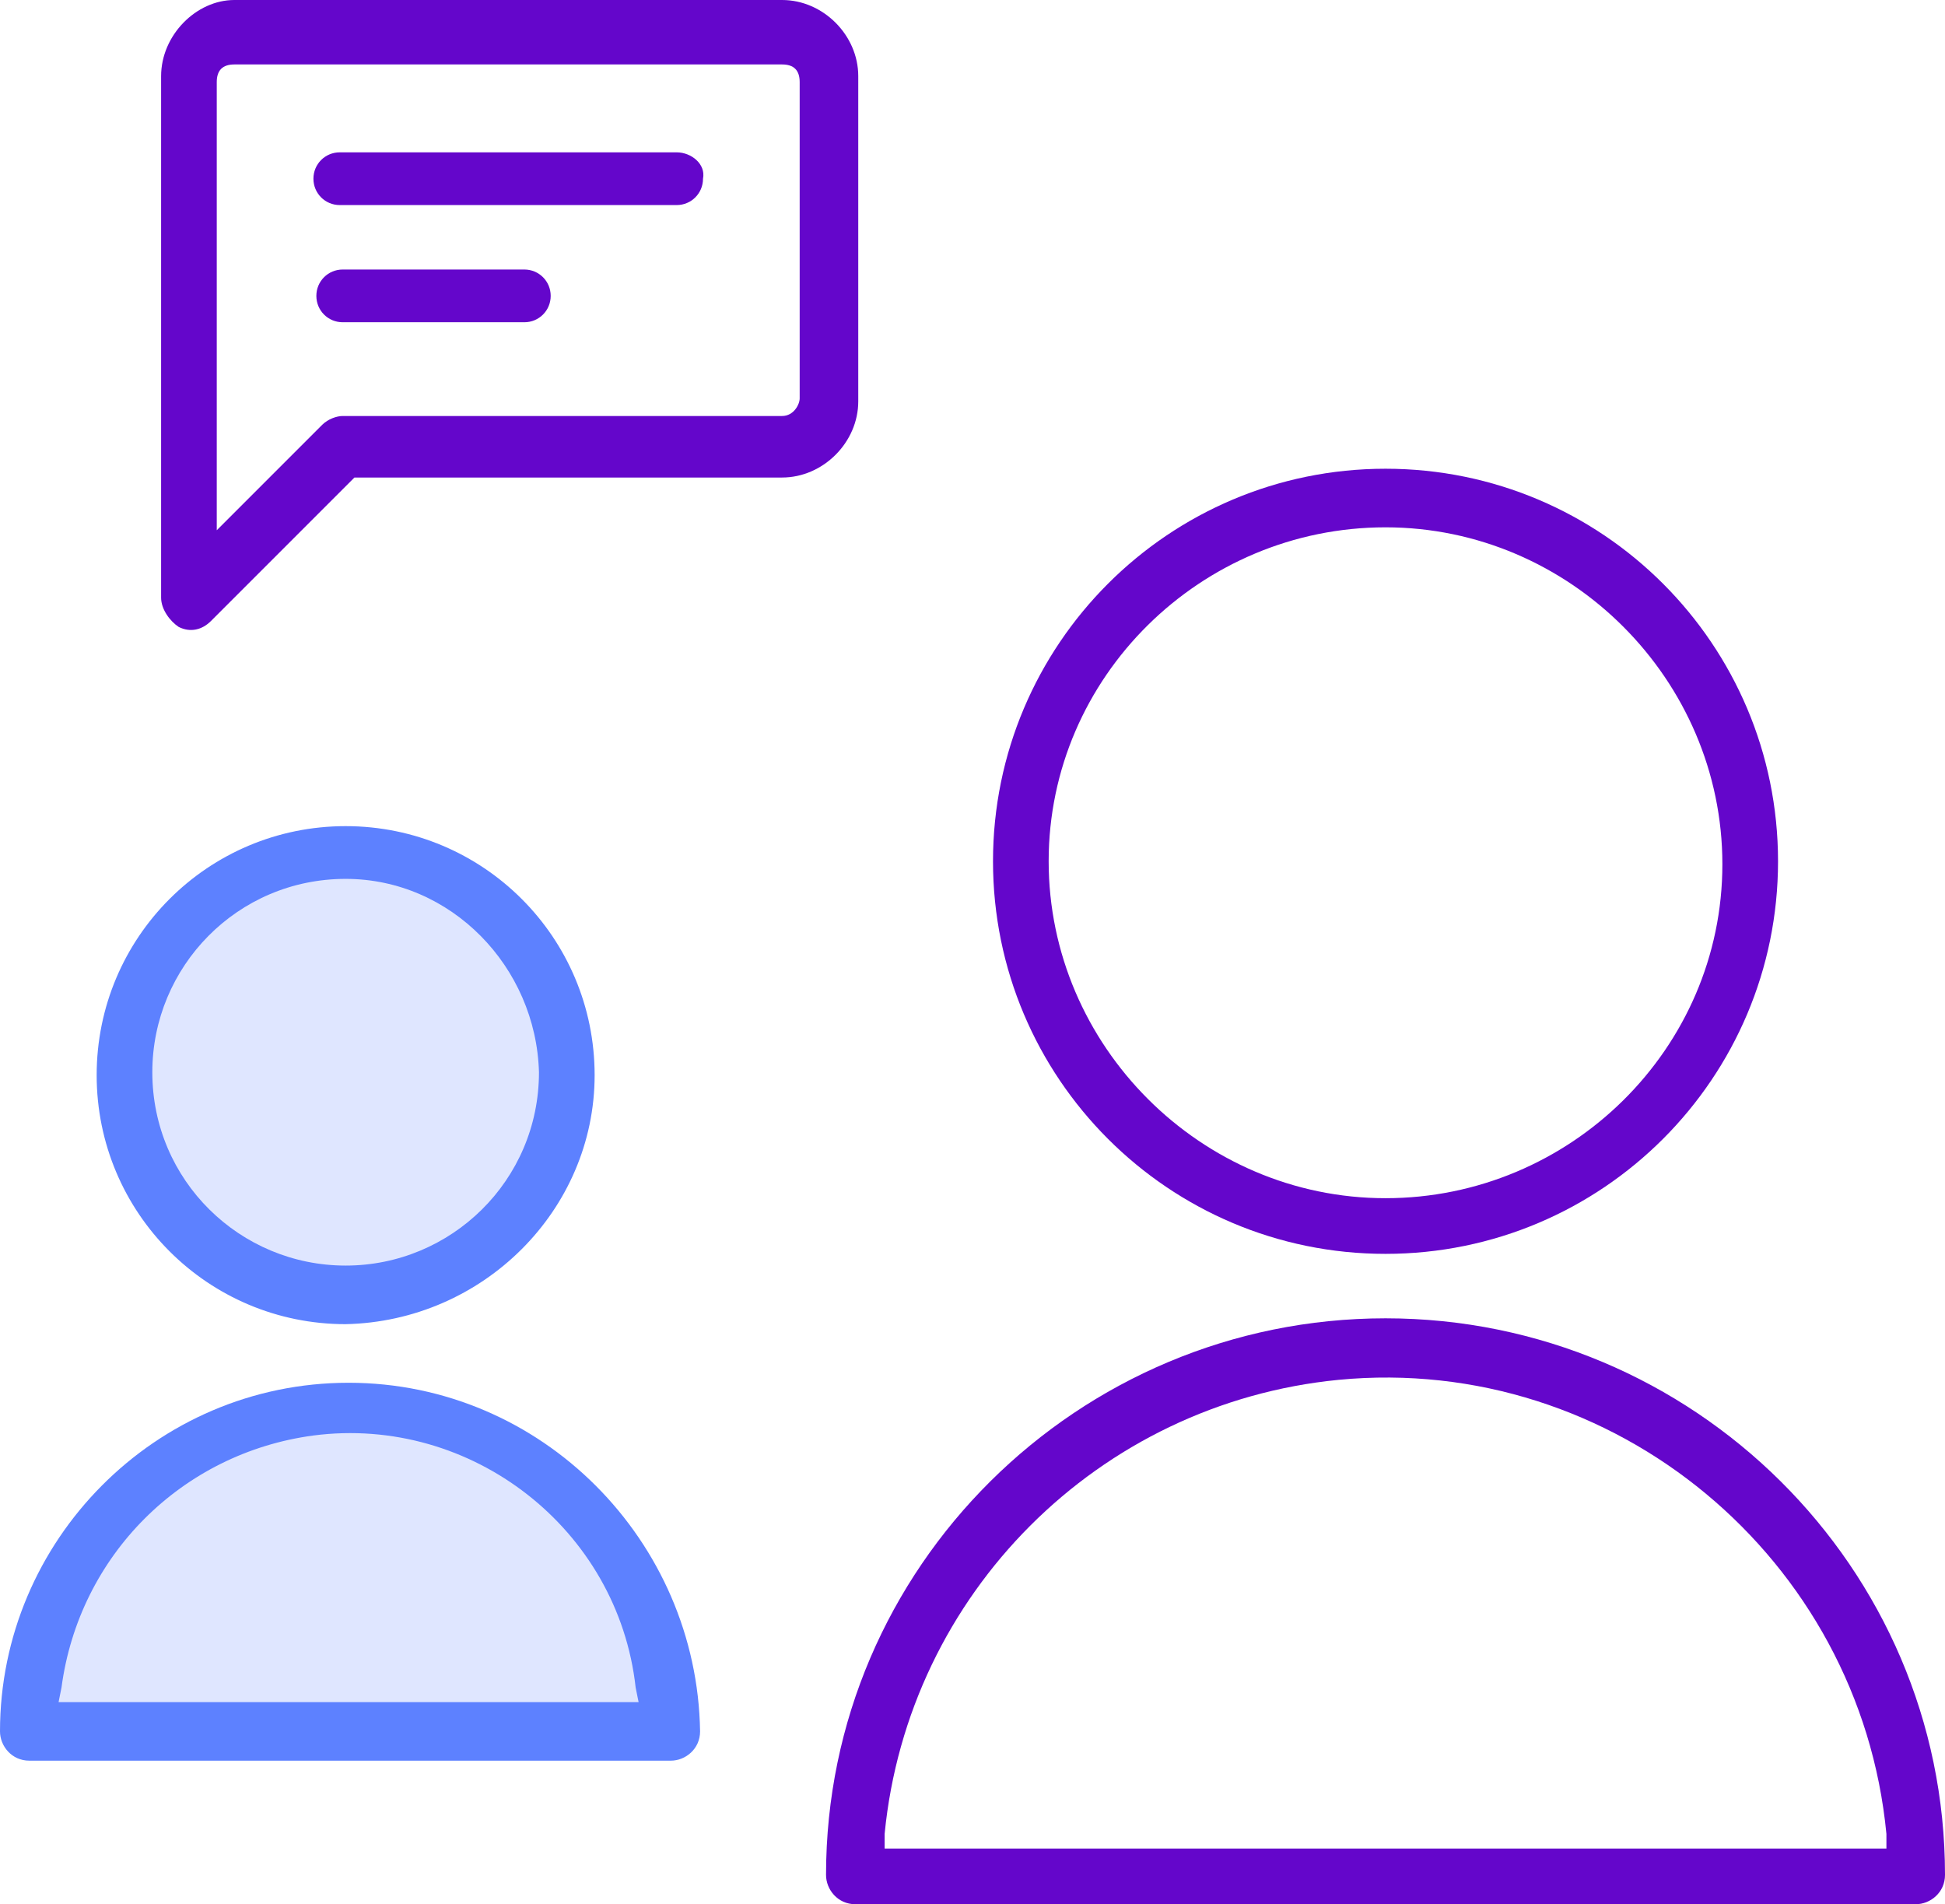
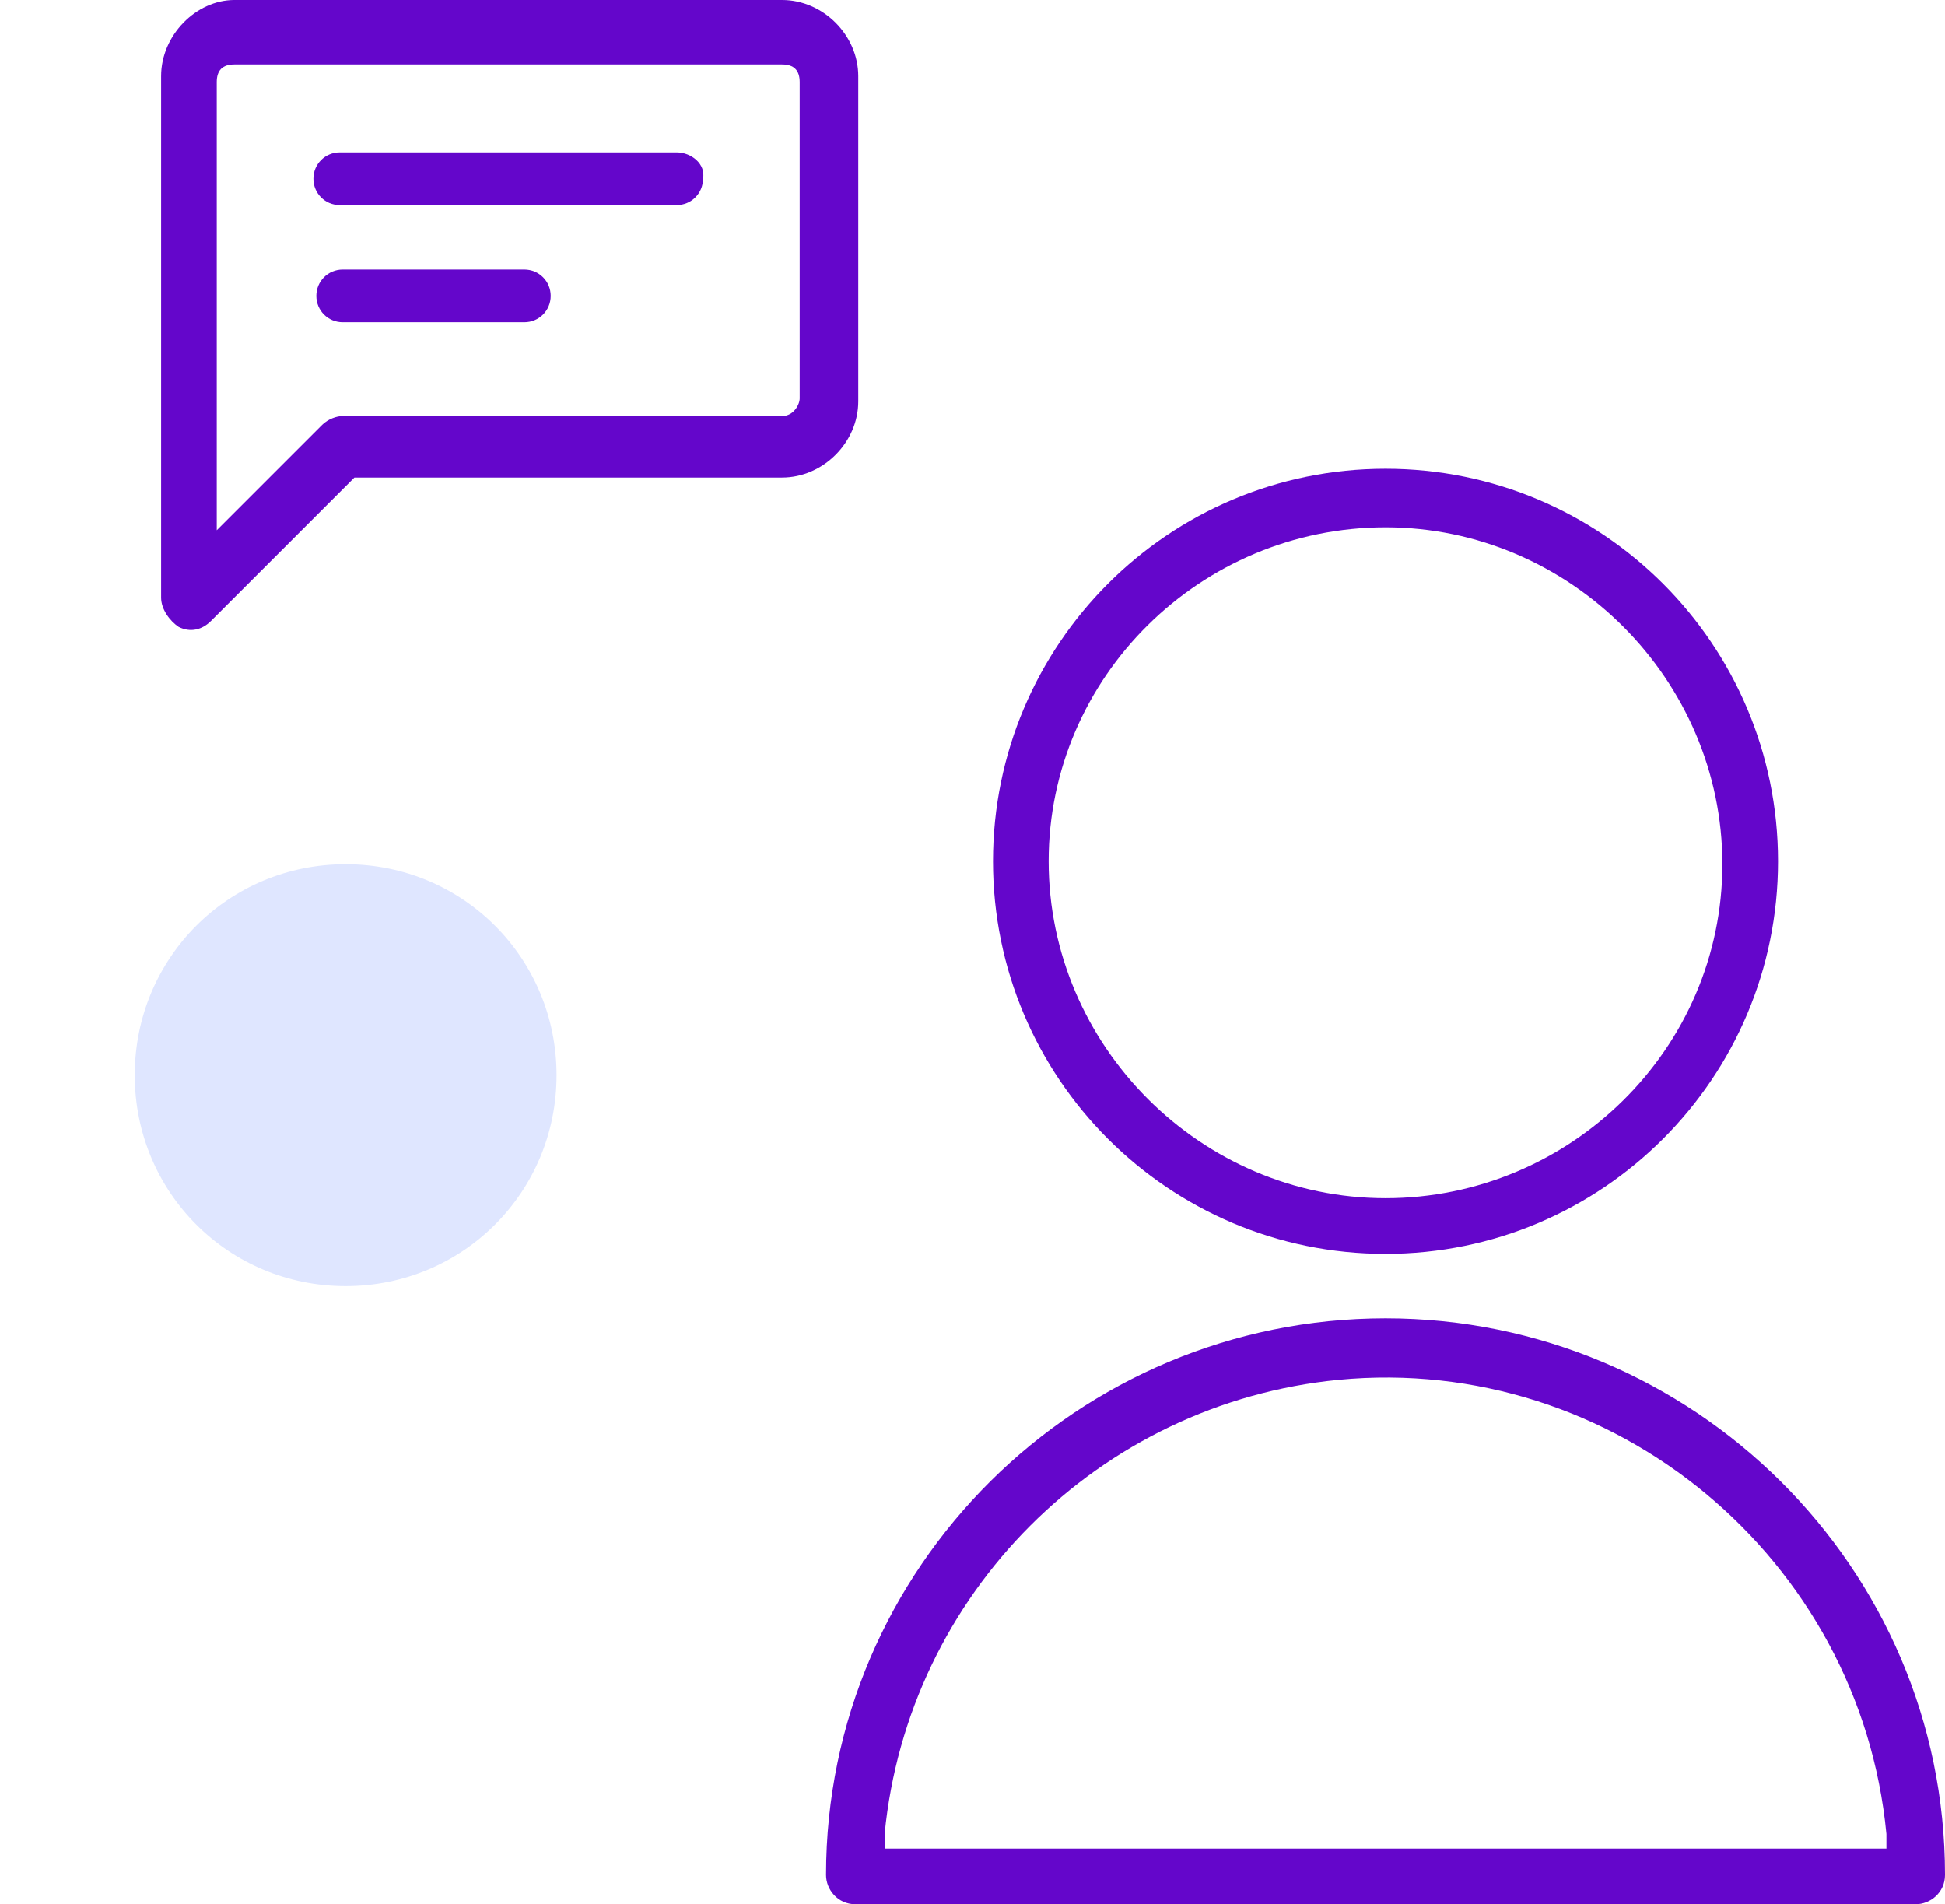
<svg xmlns="http://www.w3.org/2000/svg" version="1.1" id="Layer_1" x="0px" y="0px" width="66.4px" height="65px" viewBox="0 0 66.4 65" style="enable-background:new 0 0 66.4 65;" xml:space="preserve">
  <style type="text/css">
	.st0{fill:#DFE6FF;}
	.st1{fill:#6406CB;}
	.st2{fill:#5D81FF;}
</style>
  <g>
-     <path class="st0" d="M11.8,48.1c-5.5,0-10,4.5-10,10c0,0.6,0.5,1.2,1.2,1.2h17.6c0.6,0,1.2-0.5,1.2-1.2   C21.8,52.5,17.3,48.1,11.8,48.1z" />
    <path class="st0" d="M11.8,43.9c4,0,7.2-3.2,7.2-7.2s-3.2-7.2-7.2-7.2s-7.2,3.2-7.2,7.2C4.6,40.7,7.8,43.9,11.8,43.9z" />
    <path class="st1" d="M23.1,5.2H11.6c-0.5,0-0.9,0.4-0.9,0.9S11.1,7,11.6,7h11.5C23.6,7,24,6.6,24,6.1C24.1,5.6,23.6,5.2,23.1,5.2z" />
    <path class="st1" d="M17.9,9.2h-6.2c-0.5,0-0.9,0.4-0.9,0.9c0,0.5,0.4,0.9,0.9,0.9h6.2c0.5,0,0.9-0.4,0.9-0.9   C18.8,9.6,18.4,9.2,17.9,9.2z" />
    <path class="st1" d="M29.3,2.6c0-1.4-1.2-2.6-2.6-2.6H8C6.7,0,5.5,1.2,5.5,2.6v17.8c0,0.4,0.3,0.8,0.6,1c0.4,0.2,0.8,0.1,1.1-0.2   l4.9-4.9h14.6c1.4,0,2.6-1.2,2.6-2.6V2.6z M27.3,13.6c0,0.2-0.2,0.6-0.6,0.6h-15c-0.2,0-0.5,0.1-0.7,0.3l-3.6,3.6V2.8   c0-0.4,0.2-0.6,0.6-0.6h18.7c0.4,0,0.6,0.2,0.6,0.6V13.6z" />
-     <path class="st1" d="M47.3,16c-7.4,0-13.4,6-13.4,13.4s6,13.4,13.4,13.4s13.4-6,13.4-13.4S54.7,16,47.3,16z M47.3,40.9   c-6.3,0-11.5-5.2-11.5-11.5S41,18,47.3,18s11.5,5.2,11.5,11.5S53.6,40.9,47.3,40.9z" />
+     <path class="st1" d="M47.3,16c-7.4,0-13.4,6-13.4,13.4s6,13.4,13.4,13.4s13.4-6,13.4-13.4S54.7,16,47.3,16z M47.3,40.9   c-6.3,0-11.5-5.2-11.5-11.5S41,18,47.3,18s11.5,5.2,11.5,11.5S53.6,40.9,47.3,40.9" />
    <path class="st1" d="M47.3,45C36.8,45,28.2,53.5,28.2,64c0,0.5,0.4,1,1,1h36.2c0.5,0,1-0.4,1-1C66.4,53.5,57.8,45,47.3,45z    M64.4,63.1H30.2l0-0.5c0.8-8.2,7.3-14.7,15.5-15.5c9.4-0.9,17.8,6.1,18.7,15.5L64.4,63.1z" />
-     <path class="st2" d="M20.3,36.7c0-4.7-3.8-8.5-8.5-8.5c-4.7,0-8.5,3.8-8.5,8.5s3.8,8.5,8.5,8.5C16.5,45.1,20.3,41.3,20.3,36.7z    M11.8,43.2c-3.6,0-6.6-2.9-6.6-6.6c0-3.6,2.9-6.6,6.6-6.6c3.6,0,6.5,3,6.6,6.6v0C18.4,40.3,15.4,43.2,11.8,43.2z" />
-     <path class="st2" d="M11.9,47.2C5.3,47.2,0,52.6,0,59.1c0,0.5,0.4,1,1,1h21.9c0.5,0,1-0.4,1-1C23.8,52.6,18.5,47.2,11.9,47.2z    M21.8,58.1H2l0.1-0.5c0.6-4.5,4.1-8,8.6-8.6c5.4-0.7,10.4,3.2,11,8.6L21.8,58.1z" />
  </g>
</svg>